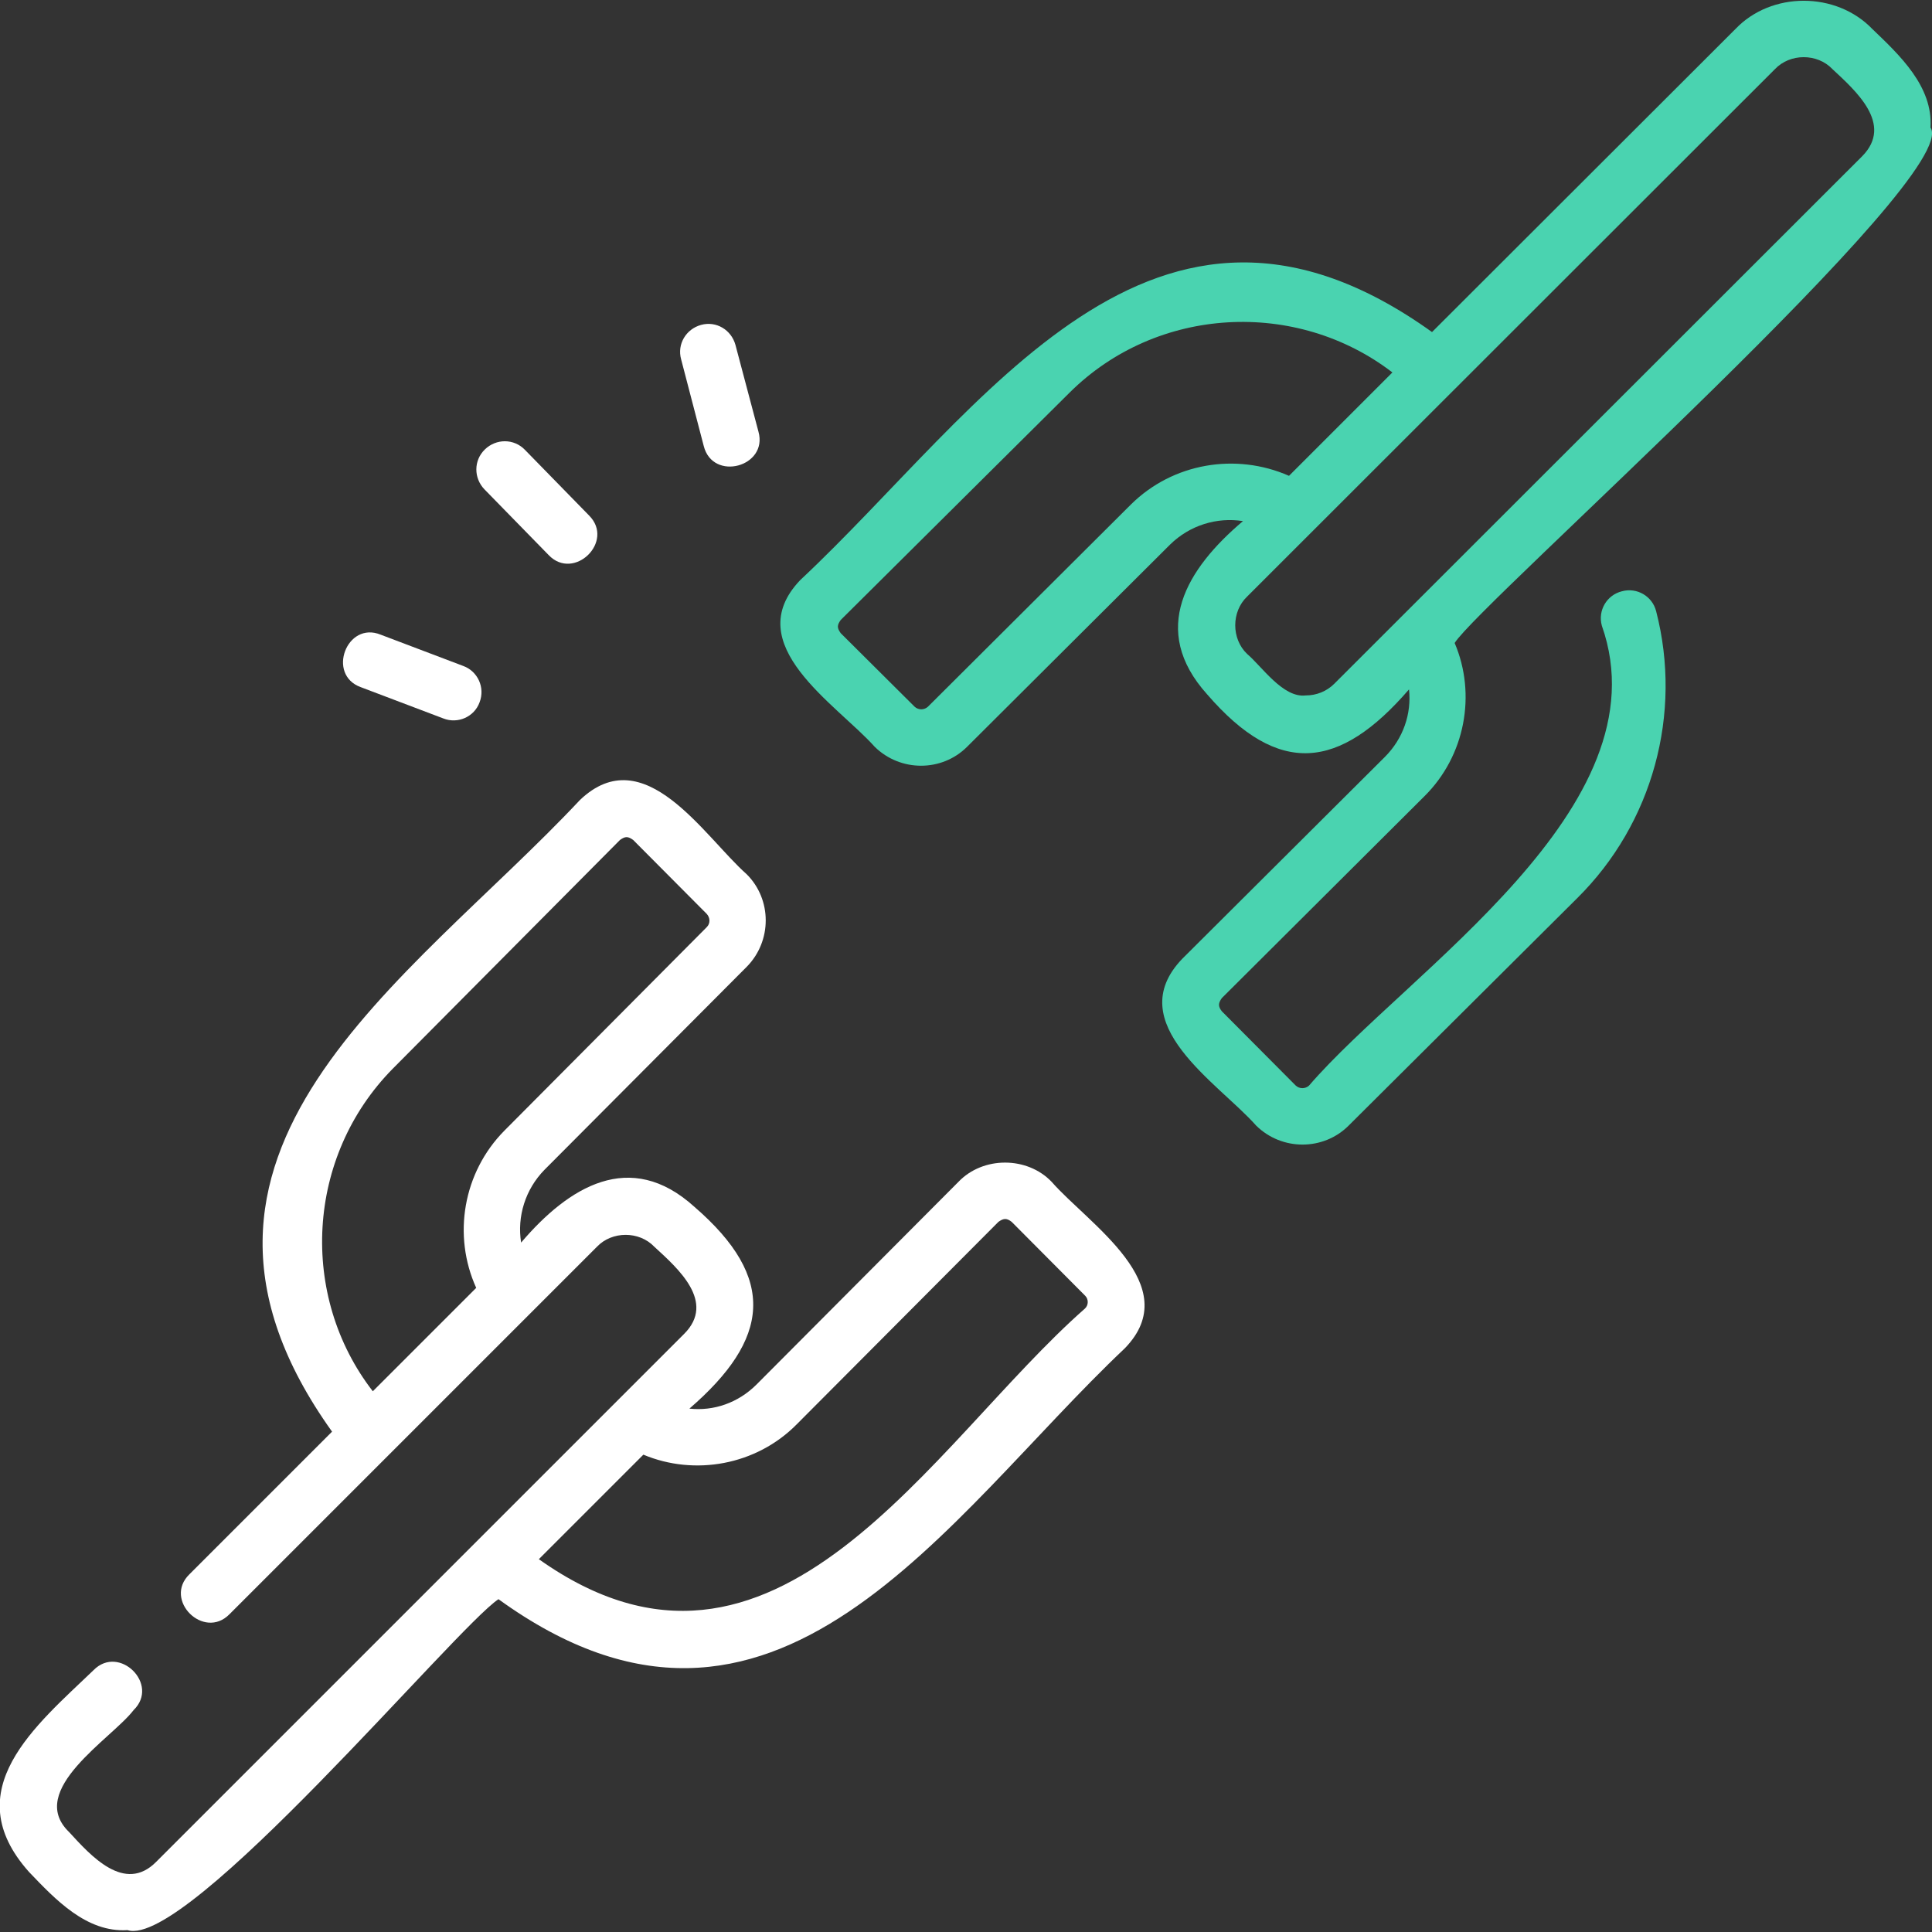
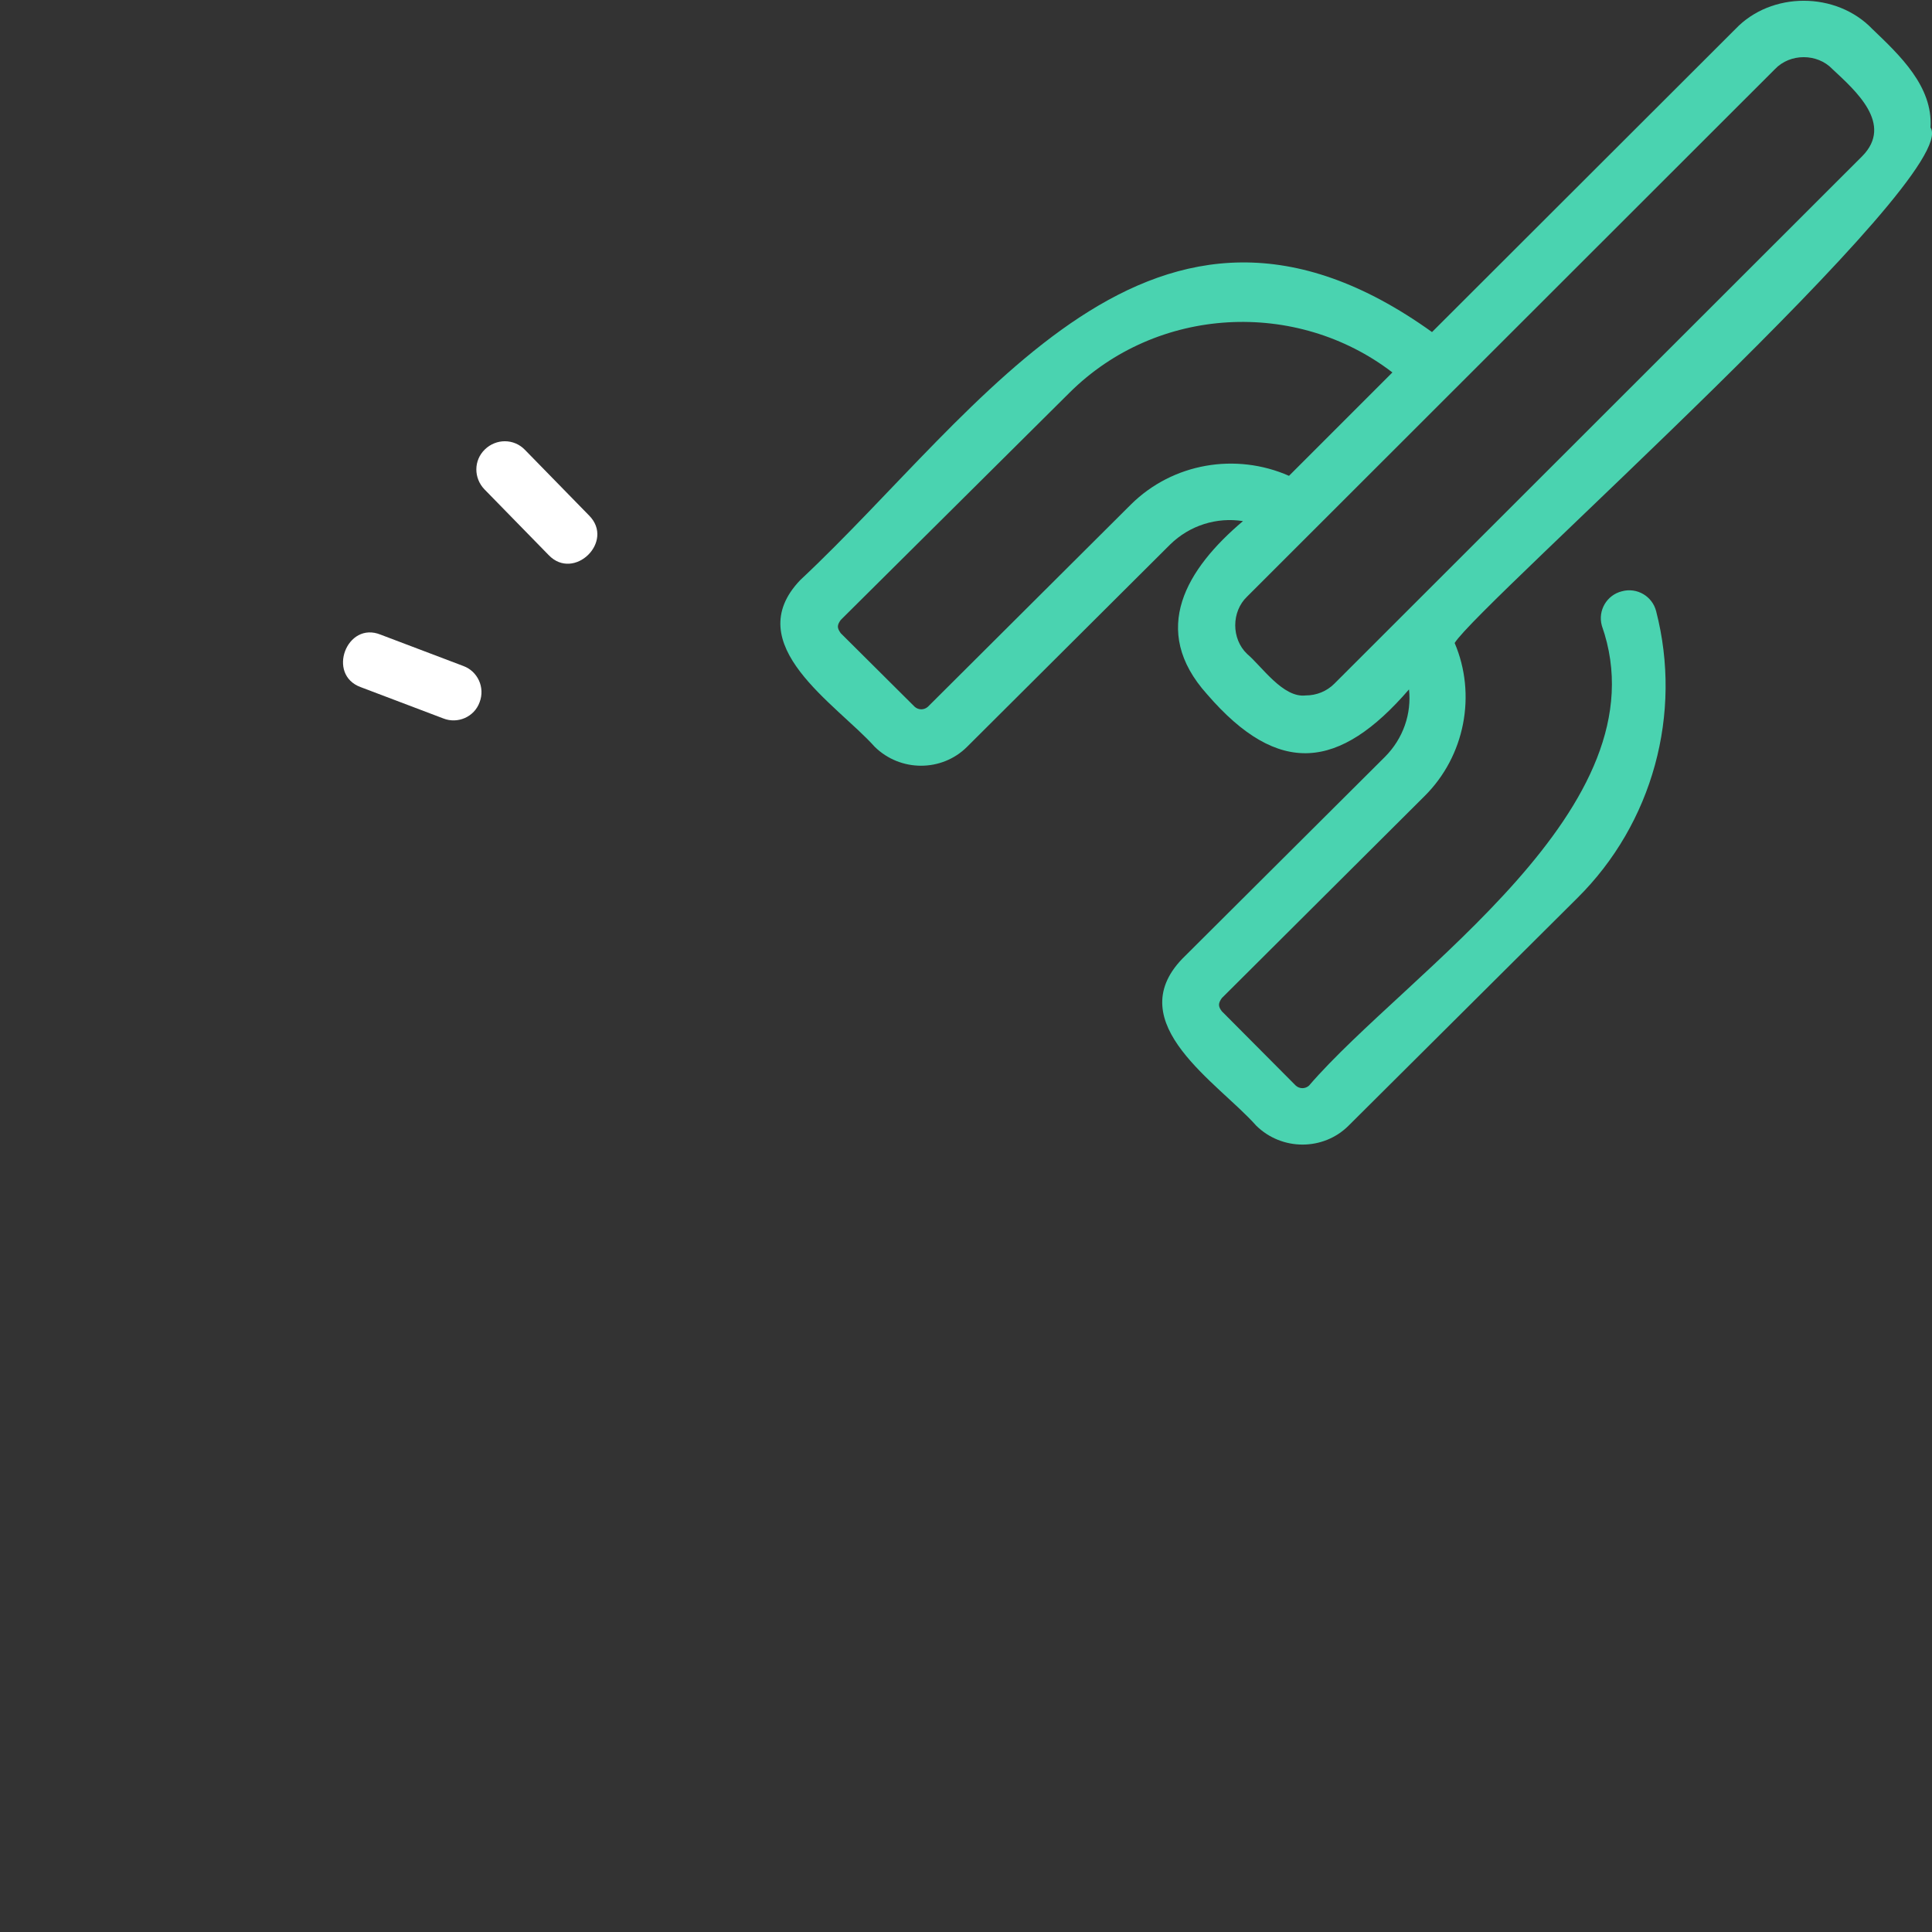
<svg xmlns="http://www.w3.org/2000/svg" version="1.1" id="Capa_1" x="0px" y="0px" viewBox="0 0 512 512" style="enable-background:new 0 0 512 512;" xml:space="preserve">
  <rect x="0" y="0" width="512" height="512" fill="#333333" stroke="none" />
  <style type="text/css">
	.st0{fill:#FFFFFF;}
	.st1{fill:#4AD3B0;}
</style>
  <g>
    <g>
-       <path class="st0" d="M278.7,313.2c-6.5-6.8-18.2-6.8-24.7,0l-53.5,53.7c-4.9,4.9-11.4,7.1-17.8,6.4c21.3-18.4,23.3-34.5,1.3-53.5    c-17-15.4-33.3-5.3-45.9,9.5c-1.1-6.9,1.1-14.1,6.2-19.3l53.6-53.8c6.7-6.8,6.7-17.8,0-24.5c-11.3-10-27.1-36-44.2-19.7    c-45.2,48.2-118.6,93.5-65.7,167.4l-37.8,37.8c-7,6.8,3.8,17.5,10.6,10.6l97.4-97.4c4-4.2,11.2-4.2,15.2,0    c6.2,5.7,16.4,14.6,7.9,23.1L41.4,493.4c-8.4,8.5-17.4-1.7-23.1-7.9c-11.5-11.1,11.4-24.8,17.1-32.3c7-6.8-3.8-17.5-10.6-10.6    c-15.3,14.7-36.5,31.8-17.1,53.5c6.9,7.2,15.2,16.1,26.1,15.4c15.8,5.1,86.9-80.1,98.3-87.7c73.2,53,118.6-21.7,166-66.5    C314.3,340.6,288.5,324.4,278.7,313.2L278.7,313.2z M104.1,283.2l60.2-60.6c1.4-1,2.1-1,3.5,0l19.5,19.6c0.9,1,1,2.5,0,3.5    l-53.6,53.9c-11,11.1-13.8,27.8-7.5,41.7l-27.4,27.4C79.2,343.4,81.1,306.5,104.1,283.2z M287.5,346.8    c-40.7,35.8-82,110.9-144.7,66.4l27.7-27.7c13.6,5.7,29.9,2.8,40.6-8l53.5-53.7c1.4-1,2.2-1,3.5,0l19.5,19.6    C288.5,344.3,288.5,345.9,287.5,346.8z" />
      <path class="st1" d="M511.6,33.8c0.7-10.9-8.2-19.2-15.4-26.1c-9.6-10-26.8-10-36.3,0L379.5,88c-73.9-53-119.1,20.5-167.4,65.7    c-16.4,17.1,9.6,32.9,19.7,44.2c6.8,6.7,17.8,6.7,24.5,0l53.8-53.6c5.2-5.1,12.4-7.3,19.3-6.2c-14.9,12.6-24.9,28.8-9.5,45.9    c19,22,35.1,20,53.5-1.3c0.7,6.4-1.5,13-6.4,17.9l-53.7,53.5c-16.4,17.1,9.6,32.9,19.6,44.2c6.8,6.7,17.8,6.7,24.5,0l60.6-60.3    c20-19.8,27.9-48.9,20.9-76c-1-4-5.1-6.4-9.1-5.3c-4,1-6.4,5.1-5.3,9.1c17,48.2-51.6,91.7-77.6,121.9c-1,0.9-2.5,0.9-3.5,0    L323.8,268c-1-1.3-1-2.1,0-3.5l53.7-53.5c10.8-10.7,13.8-27,8-40.6C391.7,160.2,520.2,46.5,511.6,33.8L511.6,33.8z M299.7,133.7    l-53.8,53.6c-1,0.9-2.5,0.9-3.5,0l-19.6-19.5c-1-1.4-1-2.1,0-3.5l60.6-60.2c23.2-23.1,60.2-24.9,85.6-5.4l-27.4,27.4    C327.5,119.9,310.8,122.7,299.7,133.7z M493.5,41.4L353.6,181.2c-2,2-4.7,3.1-7.6,3.1c-6,0.7-11.6-7.7-15.5-11    c-4.2-4-4.2-11.2,0-15.2L470.4,18.3c4-4.2,11.2-4.2,15.2,0C491.7,24,501.9,32.9,493.5,41.4L493.5,41.4z" />
      <path class="st0" d="M95.6,182.1l21.9,8.3c3.8,1.5,8.2-0.4,9.6-4.3c1.5-3.9-0.5-8.2-4.3-9.6l-21.9-8.3    C91.9,164.5,86.5,178.8,95.6,182.1L95.6,182.1z" />
-       <path class="st0" d="M145.4,147.1c6.7,7,17.6-3.6,10.7-10.5c0,0-17-17.4-17-17.4c-2.9-3-7.6-3-10.6-0.1c-3,2.9-3,7.6-0.1,10.6    L145.4,147.1z" />
-       <path class="st0" d="M186.5,118.2c2.4,9.5,17.1,5.5,14.5-3.8l-6.1-23c-1.1-4-5.1-6.4-9.1-5.3c-4,1.1-6.4,5.1-5.3,9.1L186.5,118.2z    " />
+       <path class="st0" d="M145.4,147.1c6.7,7,17.6-3.6,10.7-10.5c0,0-17-17.4-17-17.4c-2.9-3-7.6-3-10.6-0.1c-3,2.9-3,7.6-0.1,10.6    L145.4,147.1" />
    </g>
  </g>
</svg>